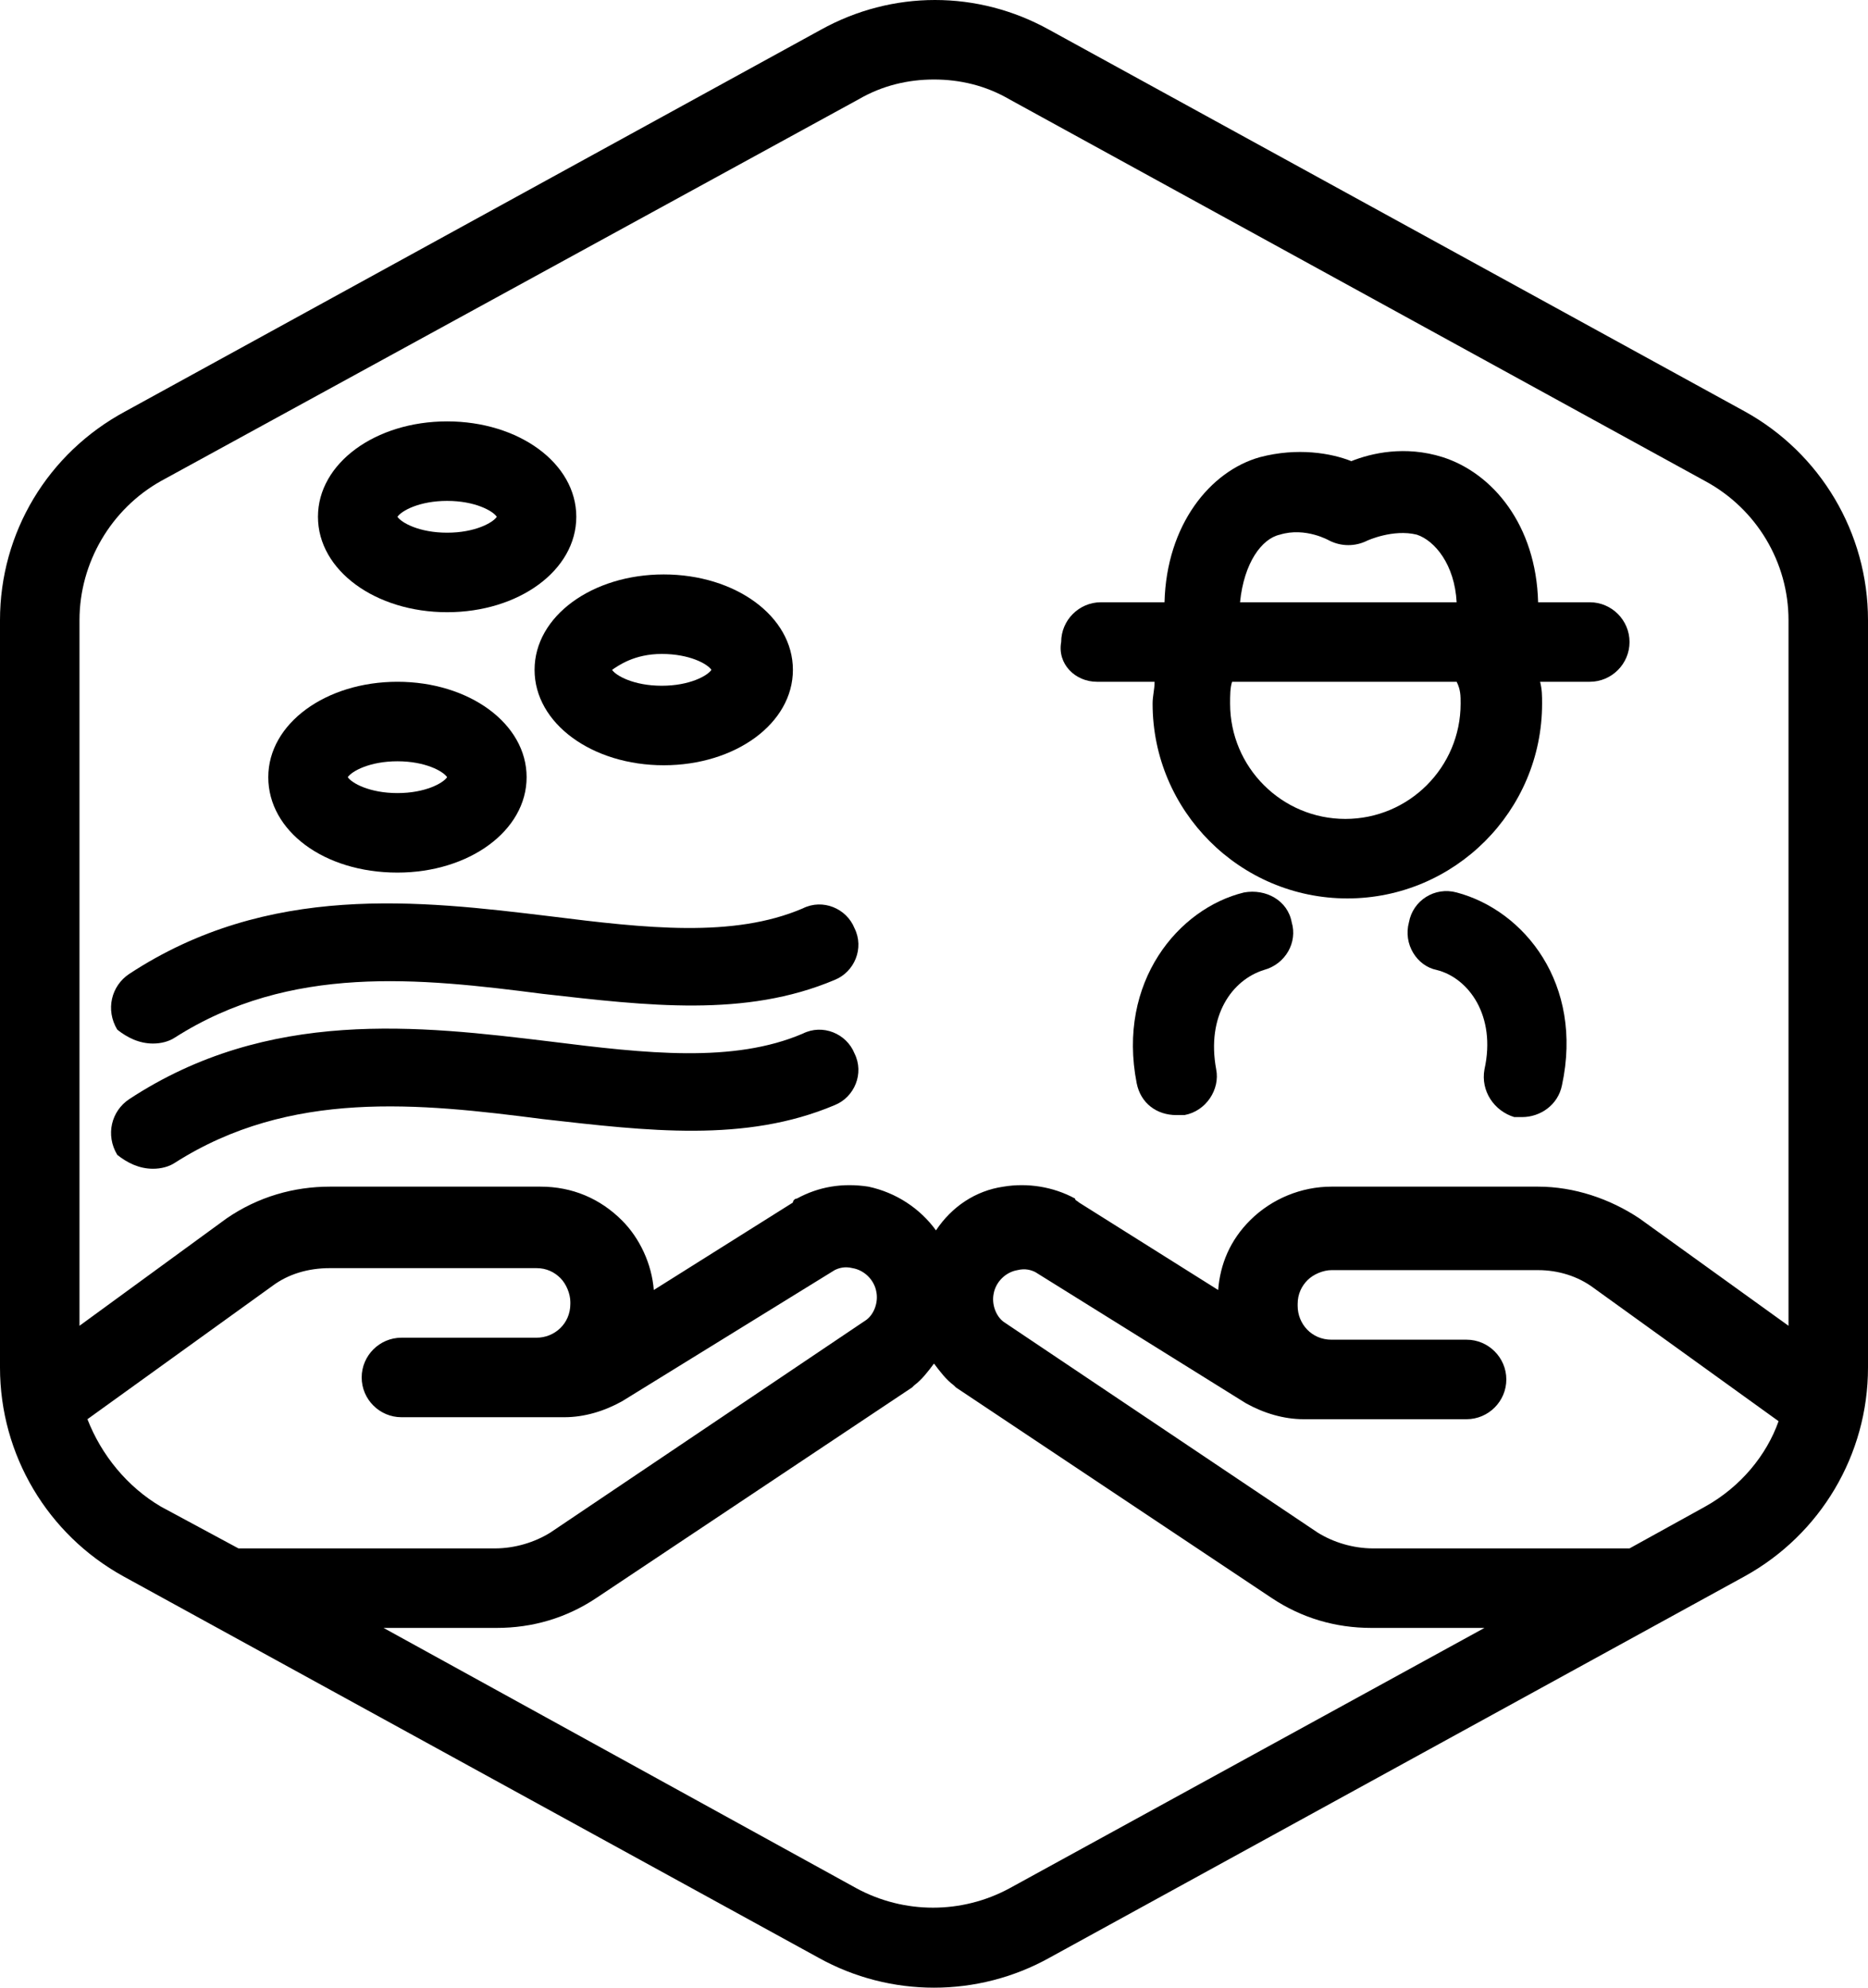
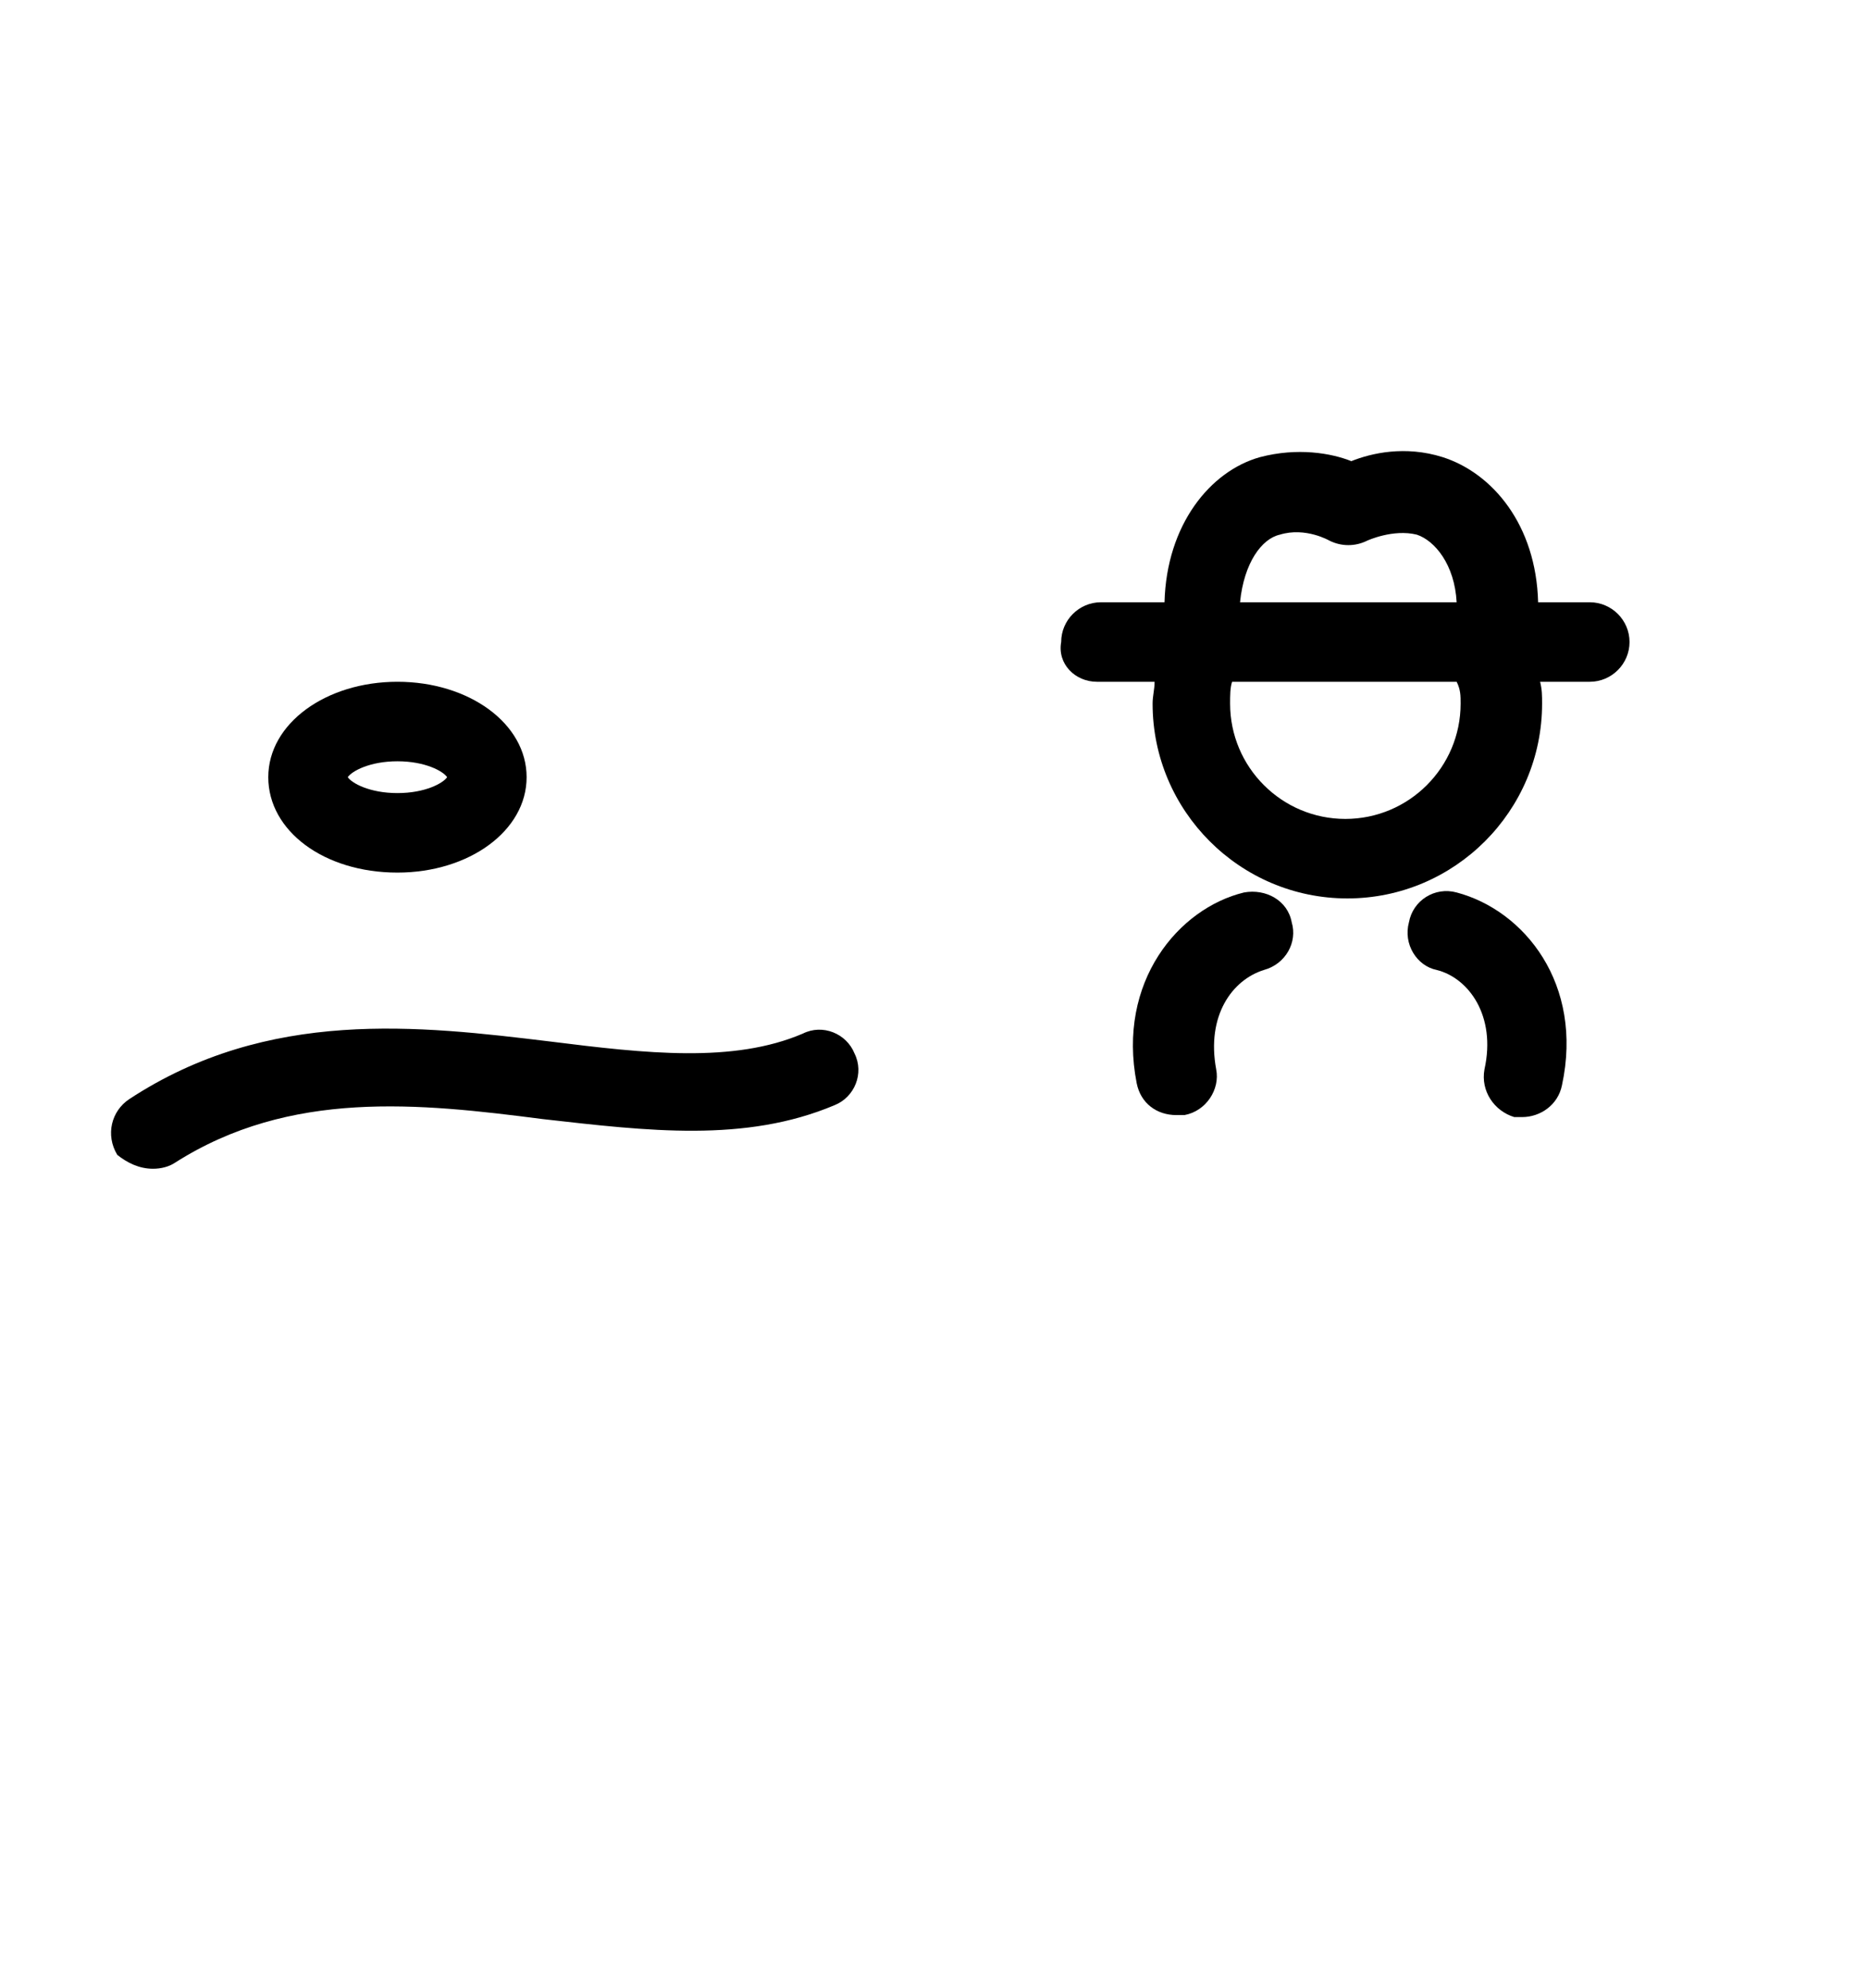
<svg xmlns="http://www.w3.org/2000/svg" id="Your_Icon" x="0px" y="0px" viewBox="0 0 94 100" style="enable-background:new 0 0 94 100;" xml:space="preserve">
  <g>
-     <path d="M87.8,20.7l-35-19.2c-3.6-2-7.9-2-11.5,0l-35,19.2C2.4,22.8,0,26.8,0,31.2v37.6c0,4.4,2.4,8.4,6.2,10.5l35,19.2   c1.8,1,3.8,1.5,5.8,1.5c2,0,4-0.5,5.8-1.5l35-19.2c3.8-2.1,6.2-6.1,6.2-10.5V31.2C94,26.8,91.6,22.8,87.8,20.7z M8.1,24.2L43.2,5   c1.2-0.7,2.5-1,3.8-1c1.3,0,2.6,0.3,3.8,1l35,19.2c2.6,1.4,4.2,4.1,4.2,7v35.5l-7.5-5.4c-1.5-1-3.3-1.6-5.1-1.6H67   c-1.5,0-3,0.6-4.1,1.7c-1,1-1.5,2.2-1.6,3.5l-7-4.4c-0.1-0.1-0.2-0.1-0.2-0.2c-1.1-0.6-2.4-0.8-3.6-0.6c-1.4,0.2-2.6,1-3.4,2.2   c-0.8-1.1-2-1.9-3.4-2.2c-1.3-0.2-2.5,0-3.6,0.6c-0.1,0-0.2,0.1-0.2,0.2l-7,4.4c-0.1-1.3-0.7-2.6-1.6-3.5c-1.1-1.1-2.5-1.7-4.1-1.7   H16.6c-1.8,0-3.6,0.5-5.2,1.6L4,66.7V31.2C4,28.3,5.6,25.6,8.1,24.2z M4.4,71.4l9.3-6.7c0.8-0.6,1.8-0.9,2.9-0.9H27   c0.5,0,0.9,0.2,1.2,0.5c0.3,0.3,0.5,0.8,0.5,1.2l0,0.1c0,1-0.8,1.7-1.7,1.7h-6.8c-1.1,0-2,0.9-2,2s0.9,2,2,2h8.2c1,0,2-0.3,2.9-0.8   L42,63.9c0.2-0.1,0.5-0.2,0.9-0.1c0.6,0.1,1.1,0.6,1.2,1.2c0.1,0.5-0.1,1.1-0.5,1.4L27.7,77.1c-0.8,0.5-1.8,0.8-2.8,0.8H12.2   c-0.1,0-0.1,0-0.2,0l-3.9-2.1C6.4,74.8,5.1,73.2,4.4,71.4z M50.8,95c-2.4,1.3-5.3,1.3-7.7,0L19.3,81.9h5.7c1.8,0,3.5-0.5,5-1.5   l15.9-10.6c0,0,0.1-0.1,0.1-0.1c0.4-0.3,0.7-0.7,1-1.1c0.3,0.4,0.6,0.8,1,1.1c0,0,0.1,0.1,0.1,0.1l15.9,10.6c1.5,1,3.2,1.5,5,1.5   h5.7L50.8,95z M85.8,75.8L82,77.9c-0.1,0-0.1,0-0.2,0H69.1c-1,0-2-0.3-2.8-0.8L50.5,66.5c-0.4-0.3-0.6-0.9-0.5-1.4   c0.1-0.6,0.6-1.1,1.2-1.2c0.4-0.1,0.7,0,0.9,0.1l10.6,6.6c0.9,0.5,1.9,0.8,2.9,0.8h8.2c1.1,0,2-0.9,2-2s-0.9-2-2-2H67   c-1,0-1.7-0.8-1.7-1.7l0-0.1c0-0.5,0.2-0.9,0.5-1.2c0.3-0.3,0.8-0.5,1.2-0.5h10.4c1,0,2,0.3,2.8,0.9l9.3,6.7   C88.9,73.2,87.6,74.8,85.8,75.8z" />
    <path d="M55.2,34.3h2.9c0,0.4-0.1,0.7-0.1,1.1c0,5.4,4.4,9.8,9.8,9.8c5.4,0,9.8-4.4,9.8-9.8c0-0.4,0-0.7-0.1-1.1h2.5   c1.1,0,2-0.9,2-2c0-1.1-0.9-2-2-2h-2.6c-0.1-3.9-2.3-6.5-4.8-7.3c-1.9-0.6-3.6-0.2-4.6,0.2c-1-0.4-2.7-0.7-4.6-0.2   c-2.5,0.7-4.7,3.4-4.8,7.3h-3.2c-1.1,0-2,0.9-2,2C53.2,33.4,54.1,34.3,55.2,34.3z M73.5,35.4c0,3.2-2.6,5.8-5.8,5.8   c-3.2,0-5.8-2.6-5.8-5.8c0-0.4,0-0.8,0.1-1.1h11.3C73.5,34.7,73.5,35,73.5,35.4z M64.4,26.9c1.3-0.4,2.5,0.3,2.5,0.3   c0.6,0.3,1.3,0.3,1.9,0c0,0,1.3-0.6,2.5-0.3c0.9,0.3,1.9,1.5,2,3.4H62.4C62.6,28.3,63.5,27.1,64.4,26.9z" />
    <path d="M62.6,44.9c-3.3,0.8-6.4,4.5-5.4,9.6c0.2,1,1,1.6,2,1.6c0.1,0,0.2,0,0.4,0c1.1-0.2,1.8-1.3,1.6-2.3c-0.5-2.7,0.8-4.5,2.4-5   c1.1-0.3,1.7-1.4,1.4-2.4C64.8,45.3,63.7,44.7,62.6,44.9z" />
    <path d="M73.3,44.9c-1.1-0.3-2.2,0.4-2.4,1.5c-0.3,1.1,0.4,2.2,1.4,2.4c1.6,0.4,3,2.3,2.4,5c-0.2,1.1,0.5,2.1,1.5,2.4   c0.1,0,0.3,0,0.4,0c0.9,0,1.8-0.6,2-1.6C79.7,49.5,76.7,45.8,73.3,44.9z" />
    <path d="M7.7,58.8c0.4,0,0.8-0.1,1.1-0.3c5.8-3.7,12.3-3,18.5-2.2c5.3,0.6,10.2,1.2,14.7-0.7c1-0.4,1.5-1.6,1-2.6   c-0.4-1-1.6-1.5-2.6-1c-3.5,1.5-7.9,1-12.7,0.4c-6.6-0.8-14.2-1.7-21.2,2.9c-0.9,0.6-1.2,1.8-0.6,2.8C6.4,58.5,7,58.8,7.7,58.8z" />
-     <path d="M7.7,52.5c0.4,0,0.8-0.1,1.1-0.3c5.8-3.7,12.3-3,18.5-2.2c5.3,0.6,10.2,1.2,14.7-0.7c1-0.4,1.5-1.6,1-2.6   c-0.4-1-1.6-1.5-2.6-1c-3.5,1.5-7.9,1-12.7,0.4c-6.6-0.8-14.2-1.7-21.2,2.9c-0.9,0.6-1.2,1.8-0.6,2.8C6.4,52.2,7,52.5,7.7,52.5z" />
    <path d="M20,43.9c3.6,0,6.5-2.1,6.5-4.8s-2.9-4.8-6.5-4.8s-6.5,2.1-6.5,4.8C13.5,41.8,16.3,43.9,20,43.9z M20,38.3   c1.4,0,2.3,0.5,2.5,0.8c-0.2,0.3-1.1,0.8-2.5,0.8c-1.4,0-2.3-0.5-2.5-0.8C17.7,38.8,18.6,38.3,20,38.3z" />
-     <path d="M26.9,33.7c0,2.7,2.9,4.8,6.5,4.8s6.5-2.1,6.5-4.8s-2.9-4.8-6.5-4.8S26.9,31,26.9,33.7z M33.3,32.9c1.4,0,2.3,0.5,2.5,0.8   c-0.2,0.3-1.1,0.8-2.5,0.8s-2.3-0.5-2.5-0.8C31.1,33.5,31.9,32.9,33.3,32.9z" />
-     <path d="M22.5,30.8c3.6,0,6.5-2.1,6.5-4.8s-2.9-4.8-6.5-4.8S16,23.3,16,26S18.9,30.8,22.5,30.8z M22.5,25.2c1.4,0,2.3,0.5,2.5,0.8   c-0.2,0.3-1.1,0.8-2.5,0.8c-1.4,0-2.3-0.5-2.5-0.8C20.2,25.7,21.1,25.2,22.5,25.2z" />
  </g>
</svg>